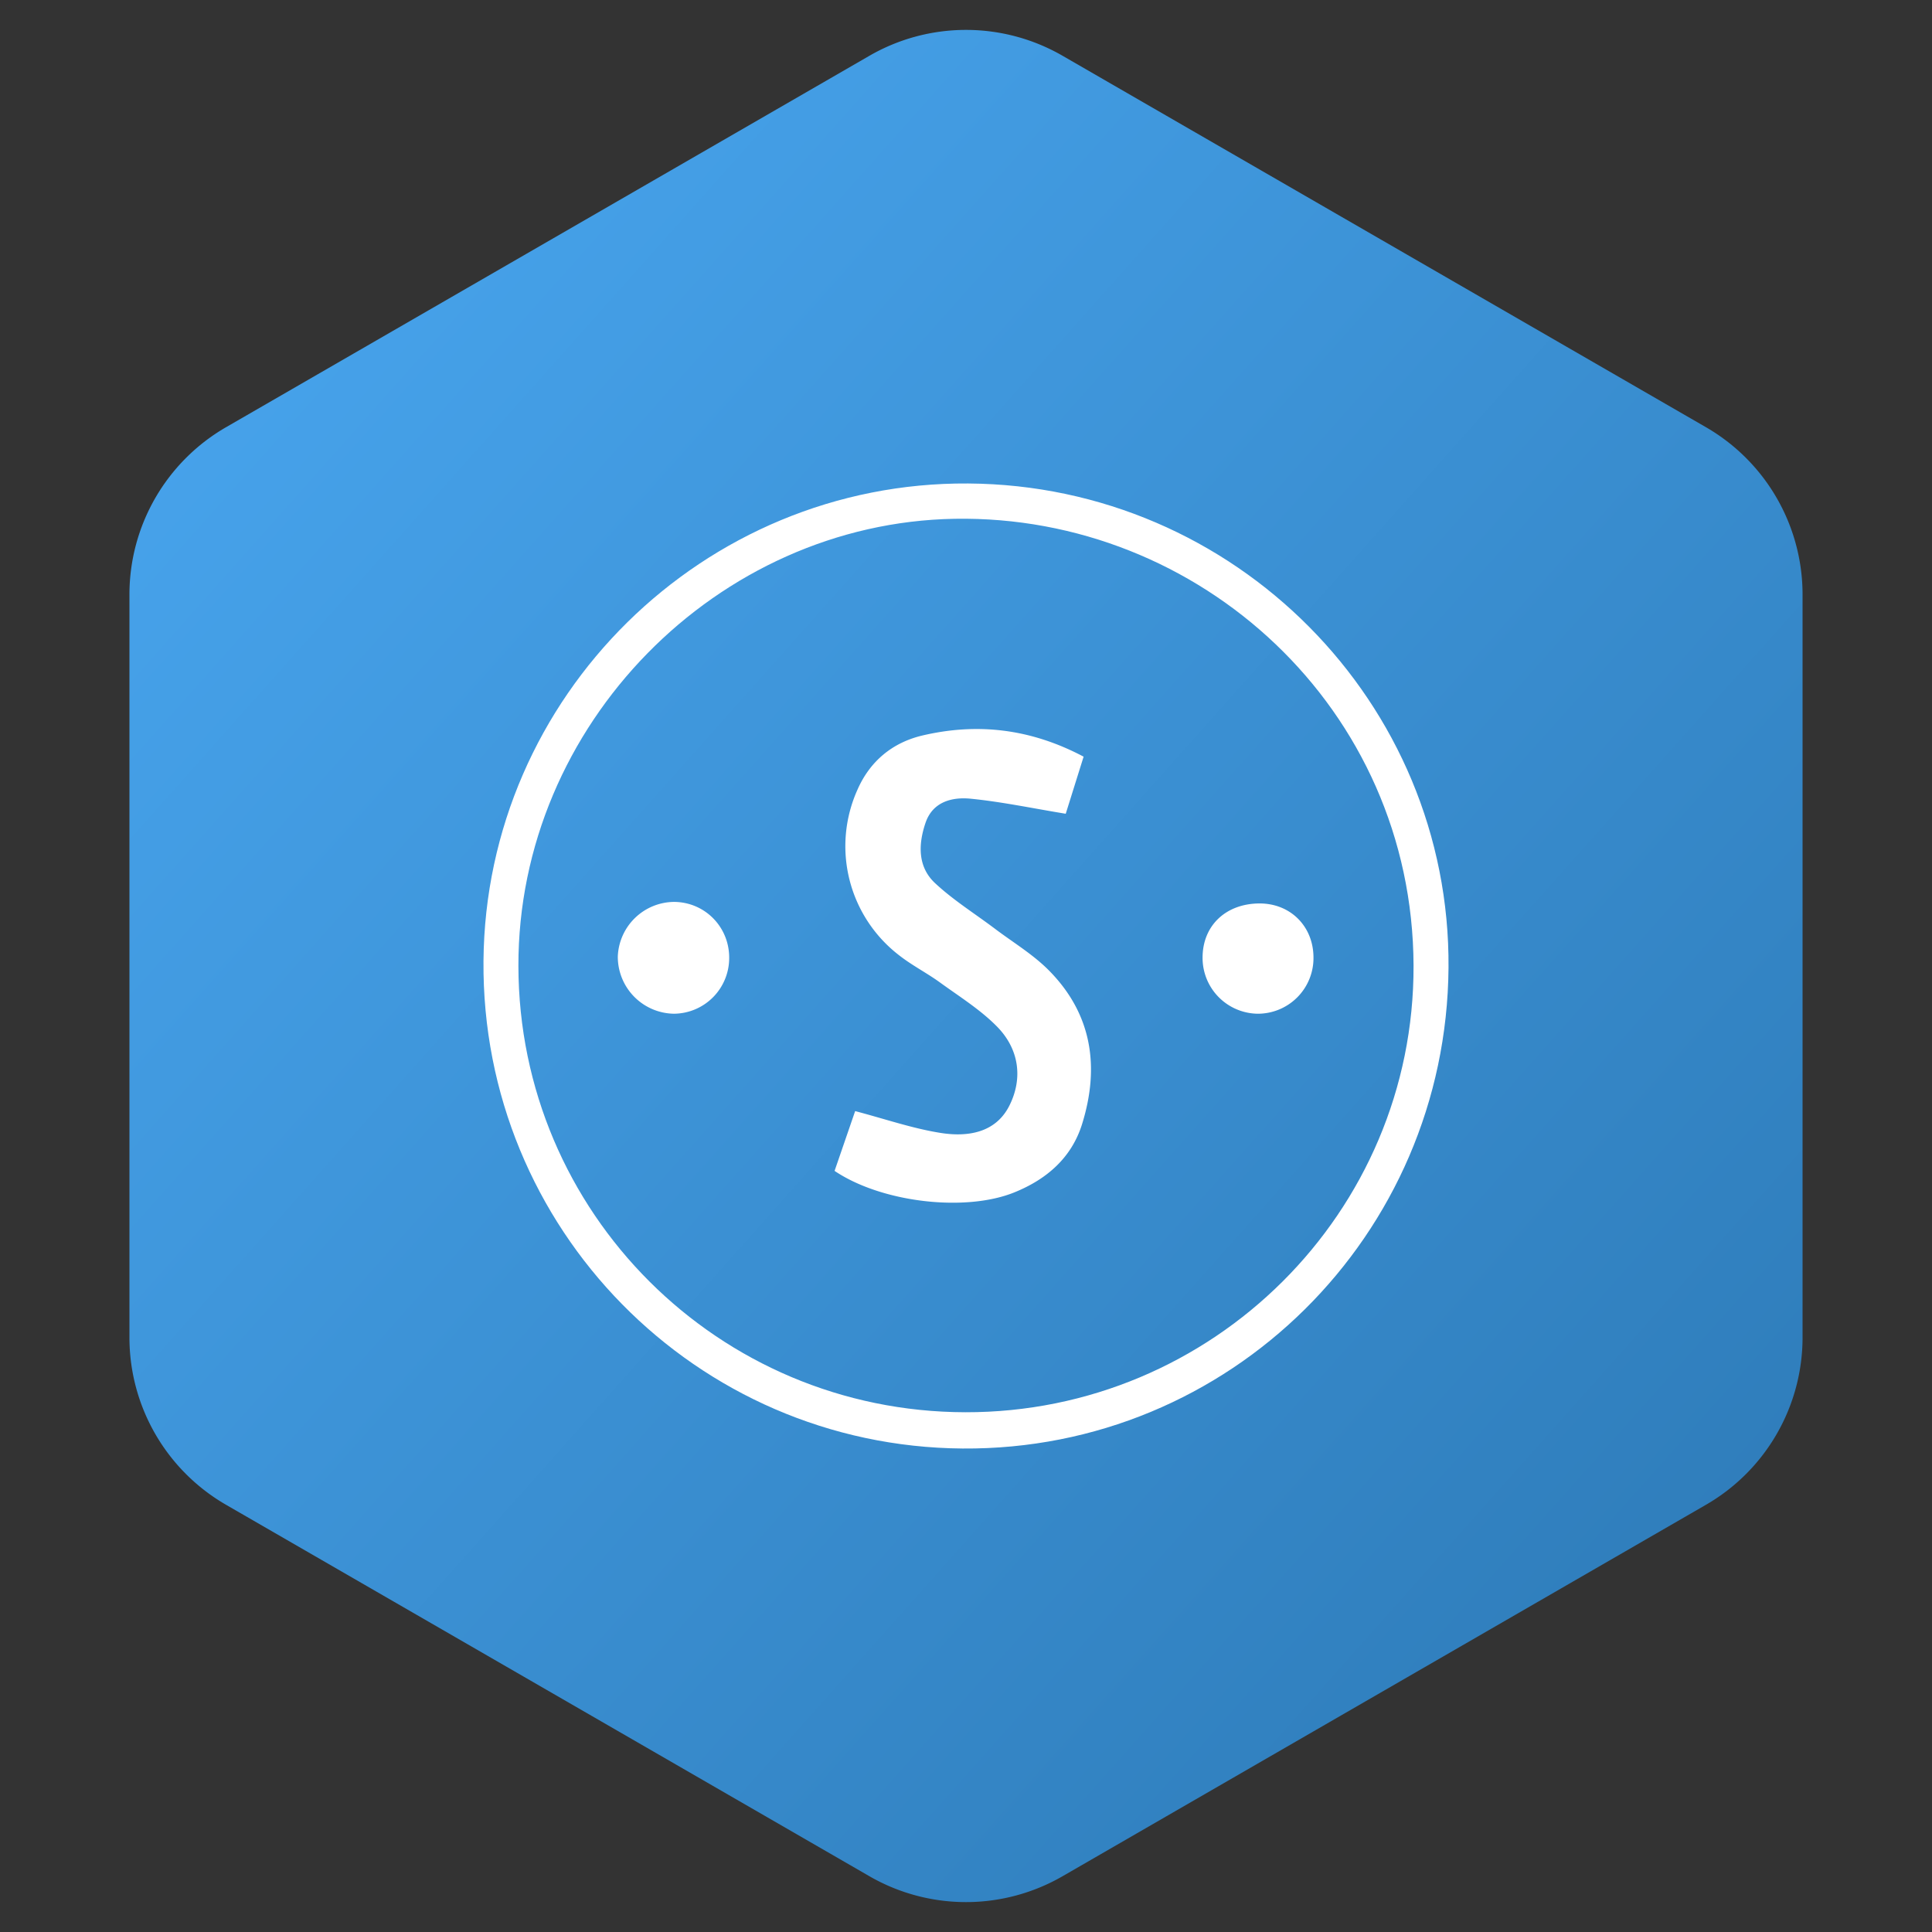
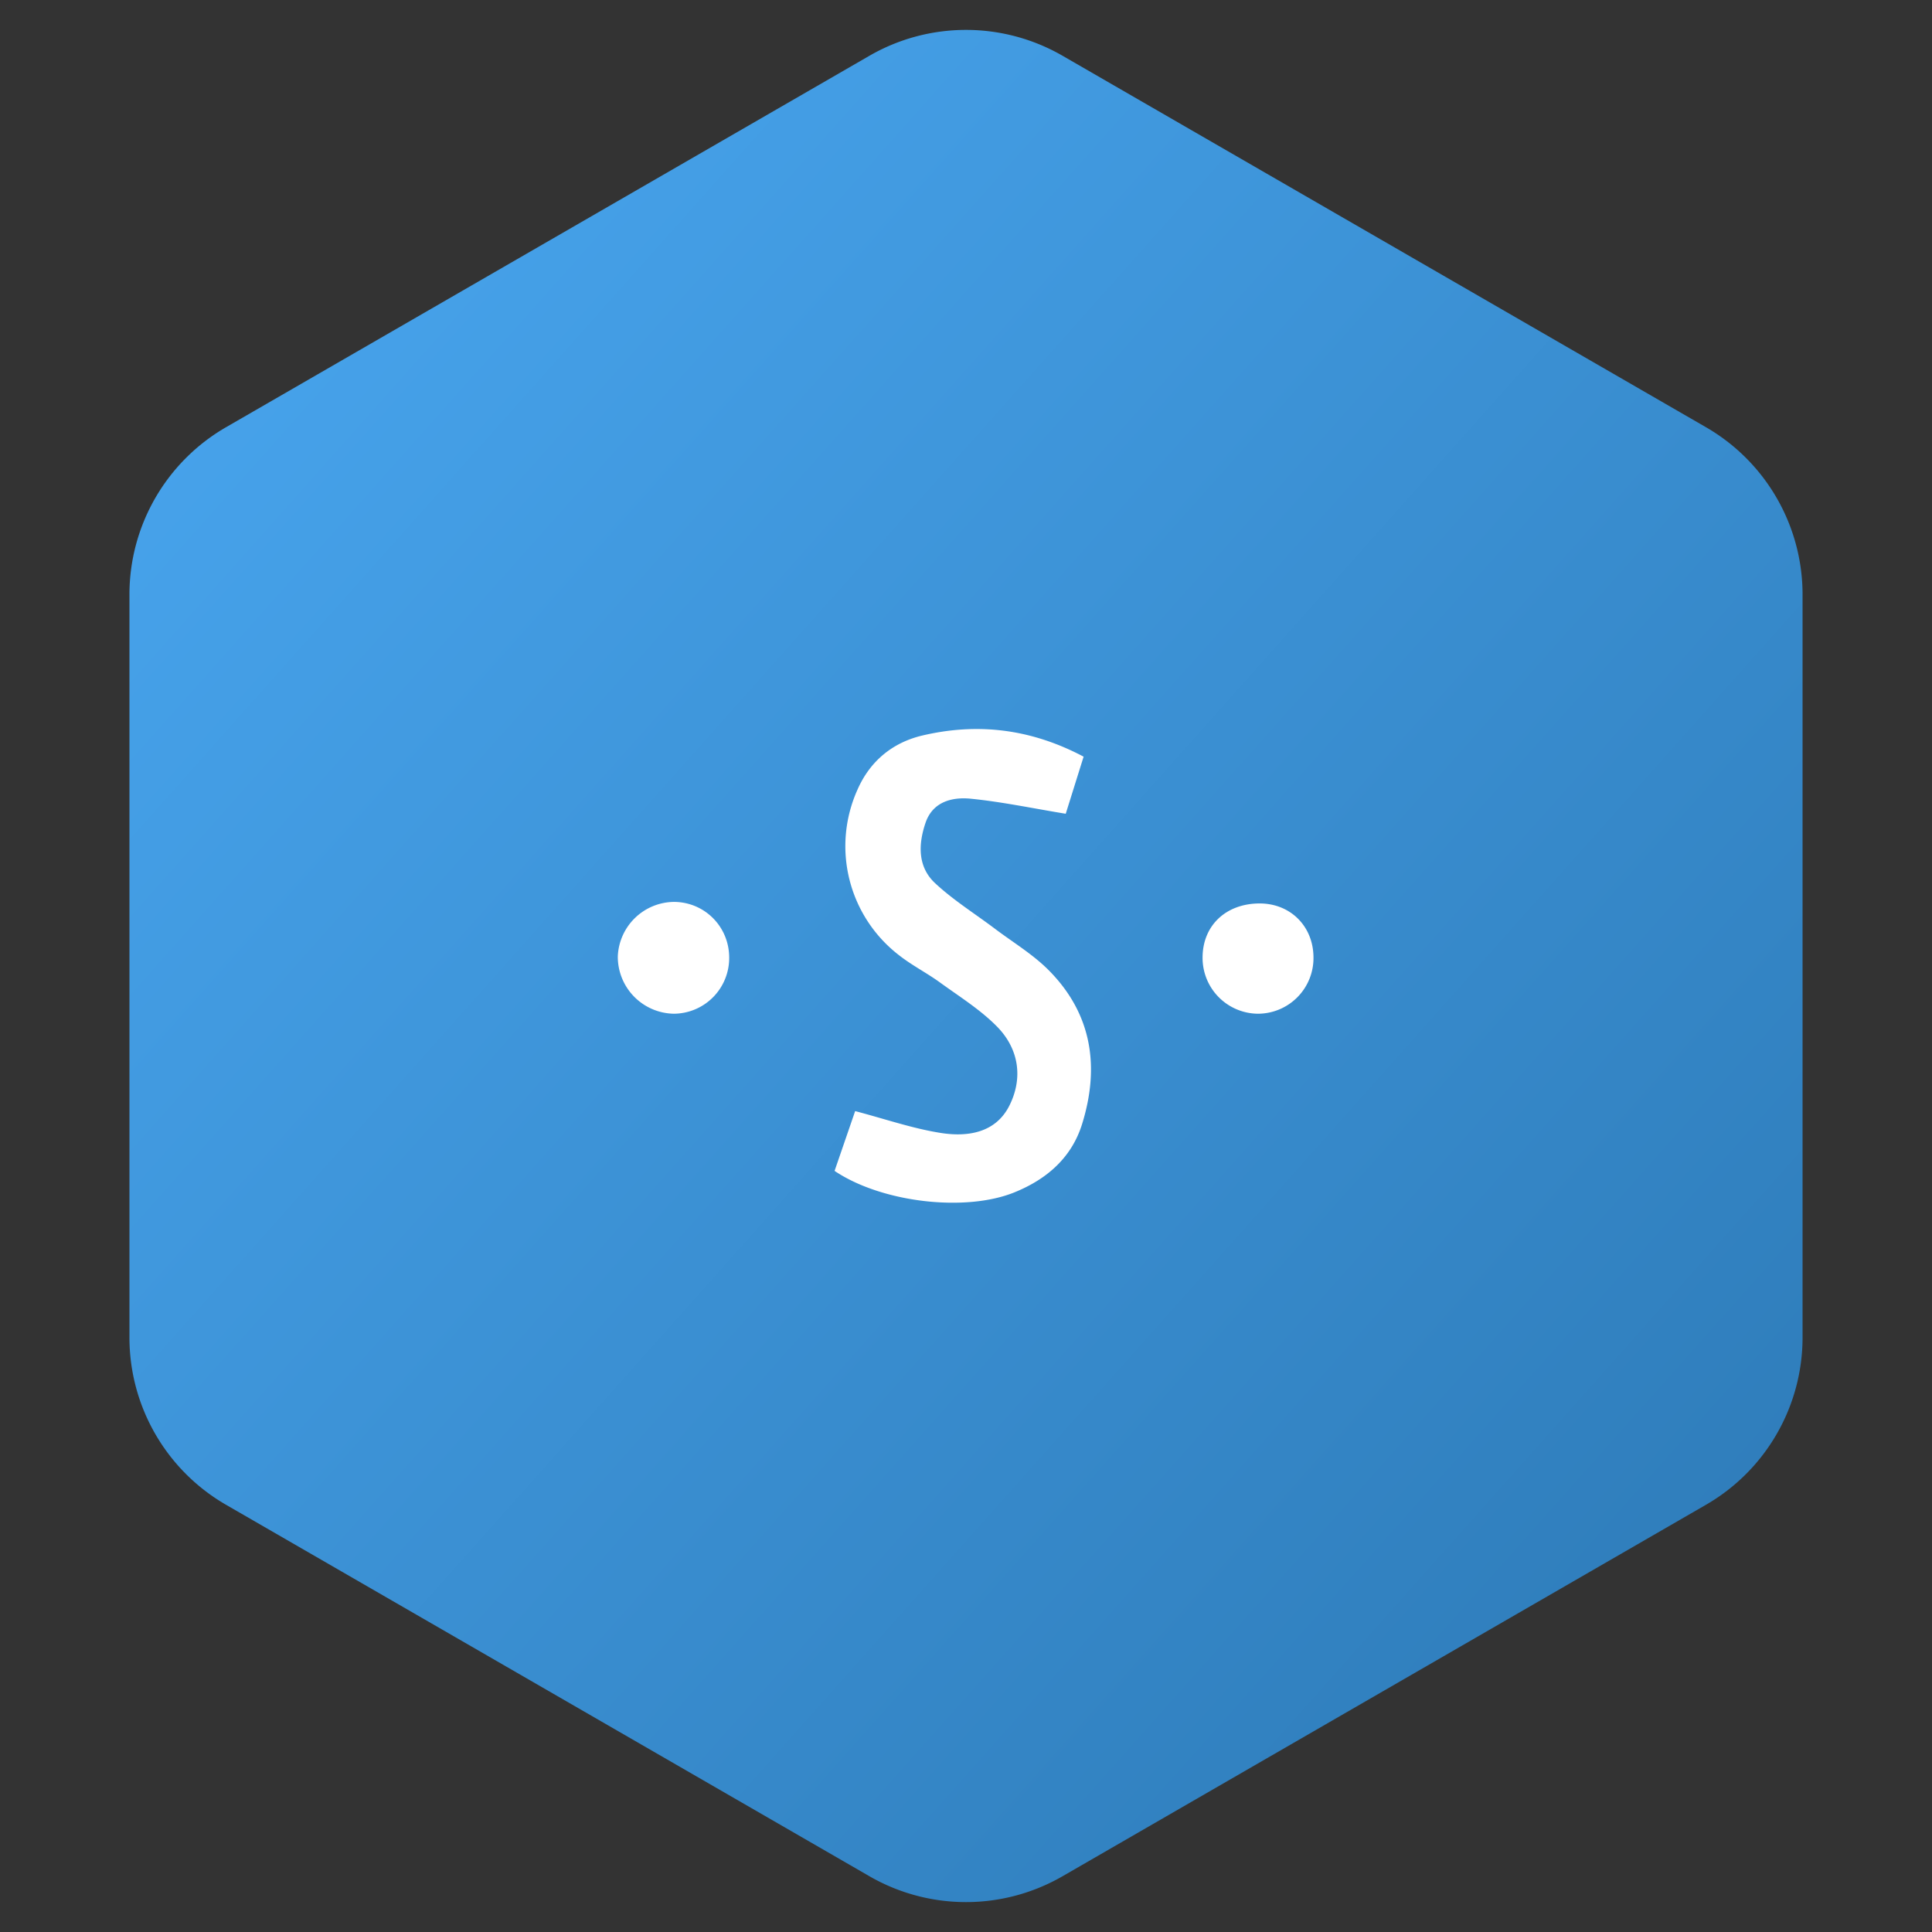
<svg xmlns="http://www.w3.org/2000/svg" width="40" height="40">
  <rect width="100%" height="100%" fill="#333333" stroke="none" />
  <defs>
    <linearGradient x1="0%" y1="0%" x2="102%" y2="101%" id="a">
      <stop stop-color="#4AA8F2" offset="0%" />
      <stop stop-color="#2B77B3" offset="100%" />
    </linearGradient>
  </defs>
  <g fill="none" fill-rule="evenodd">
    <path d="M20 1.155l13.32 7.69a4 4 0 0 1 2 3.464v15.382a4 4 0 0 1-2 3.464L20 38.845a4 4 0 0 1-4 0l-13.32-7.69a4 4 0 0 1-2-3.464V12.309a4 4 0 0 1 2-3.464L16 1.155a4 4 0 0 1 4 0z" fill="url(#a)" transform="translate(2)" />
    <g fill="#FFF" fill-rule="nonzero">
-       <path d="M29.99 20.035c-.043 5.548-4.538 9.996-10.06 9.955-5.526-.042-9.965-4.558-9.92-10.094.045-5.481 4.553-9.923 10.035-9.886 5.523.037 9.987 4.537 9.945 10.025zm-19.257-.032c.01 5.104 4.139 9.226 9.253 9.236 5.12.01 9.297-4.139 9.28-9.248-.02-5.322-4.428-9.337-9.502-9.25-4.906.085-9.041 4.255-9.031 9.262z" />
      <path d="M22.435 15.666l-.37 1.182c-.688-.113-1.326-.248-1.971-.312-.384-.037-.78.063-.93.494-.152.443-.17.914.196 1.255.375.35.818.627 1.23.937.378.286.795.535 1.125.868.897.905 1.056 2.002.688 3.184-.219.701-.737 1.144-1.402 1.413-1.017.412-2.75.21-3.722-.445l.426-1.238c.62.163 1.187.36 1.77.452.556.088 1.138.002 1.423-.565.287-.572.197-1.175-.253-1.634-.347-.354-.782-.624-1.188-.919-.271-.196-.574-.35-.837-.556a2.849 2.849 0 0 1-.867-3.432c.258-.59.723-.973 1.335-1.12 1.14-.27 2.245-.147 3.347.436M15.097 19.835a1.153 1.153 0 0 1-1.142 1.153 1.18 1.18 0 0 1-1.164-1.185 1.176 1.176 0 0 1 1.175-1.13c.635.01 1.135.523 1.131 1.162M26.08 18.705c.634 0 1.106.468 1.114 1.105a1.152 1.152 0 0 1-1.159 1.178 1.156 1.156 0 0 1-1.137-1.16c0-.665.482-1.122 1.182-1.123" />
    </g>
  </g>
</svg>